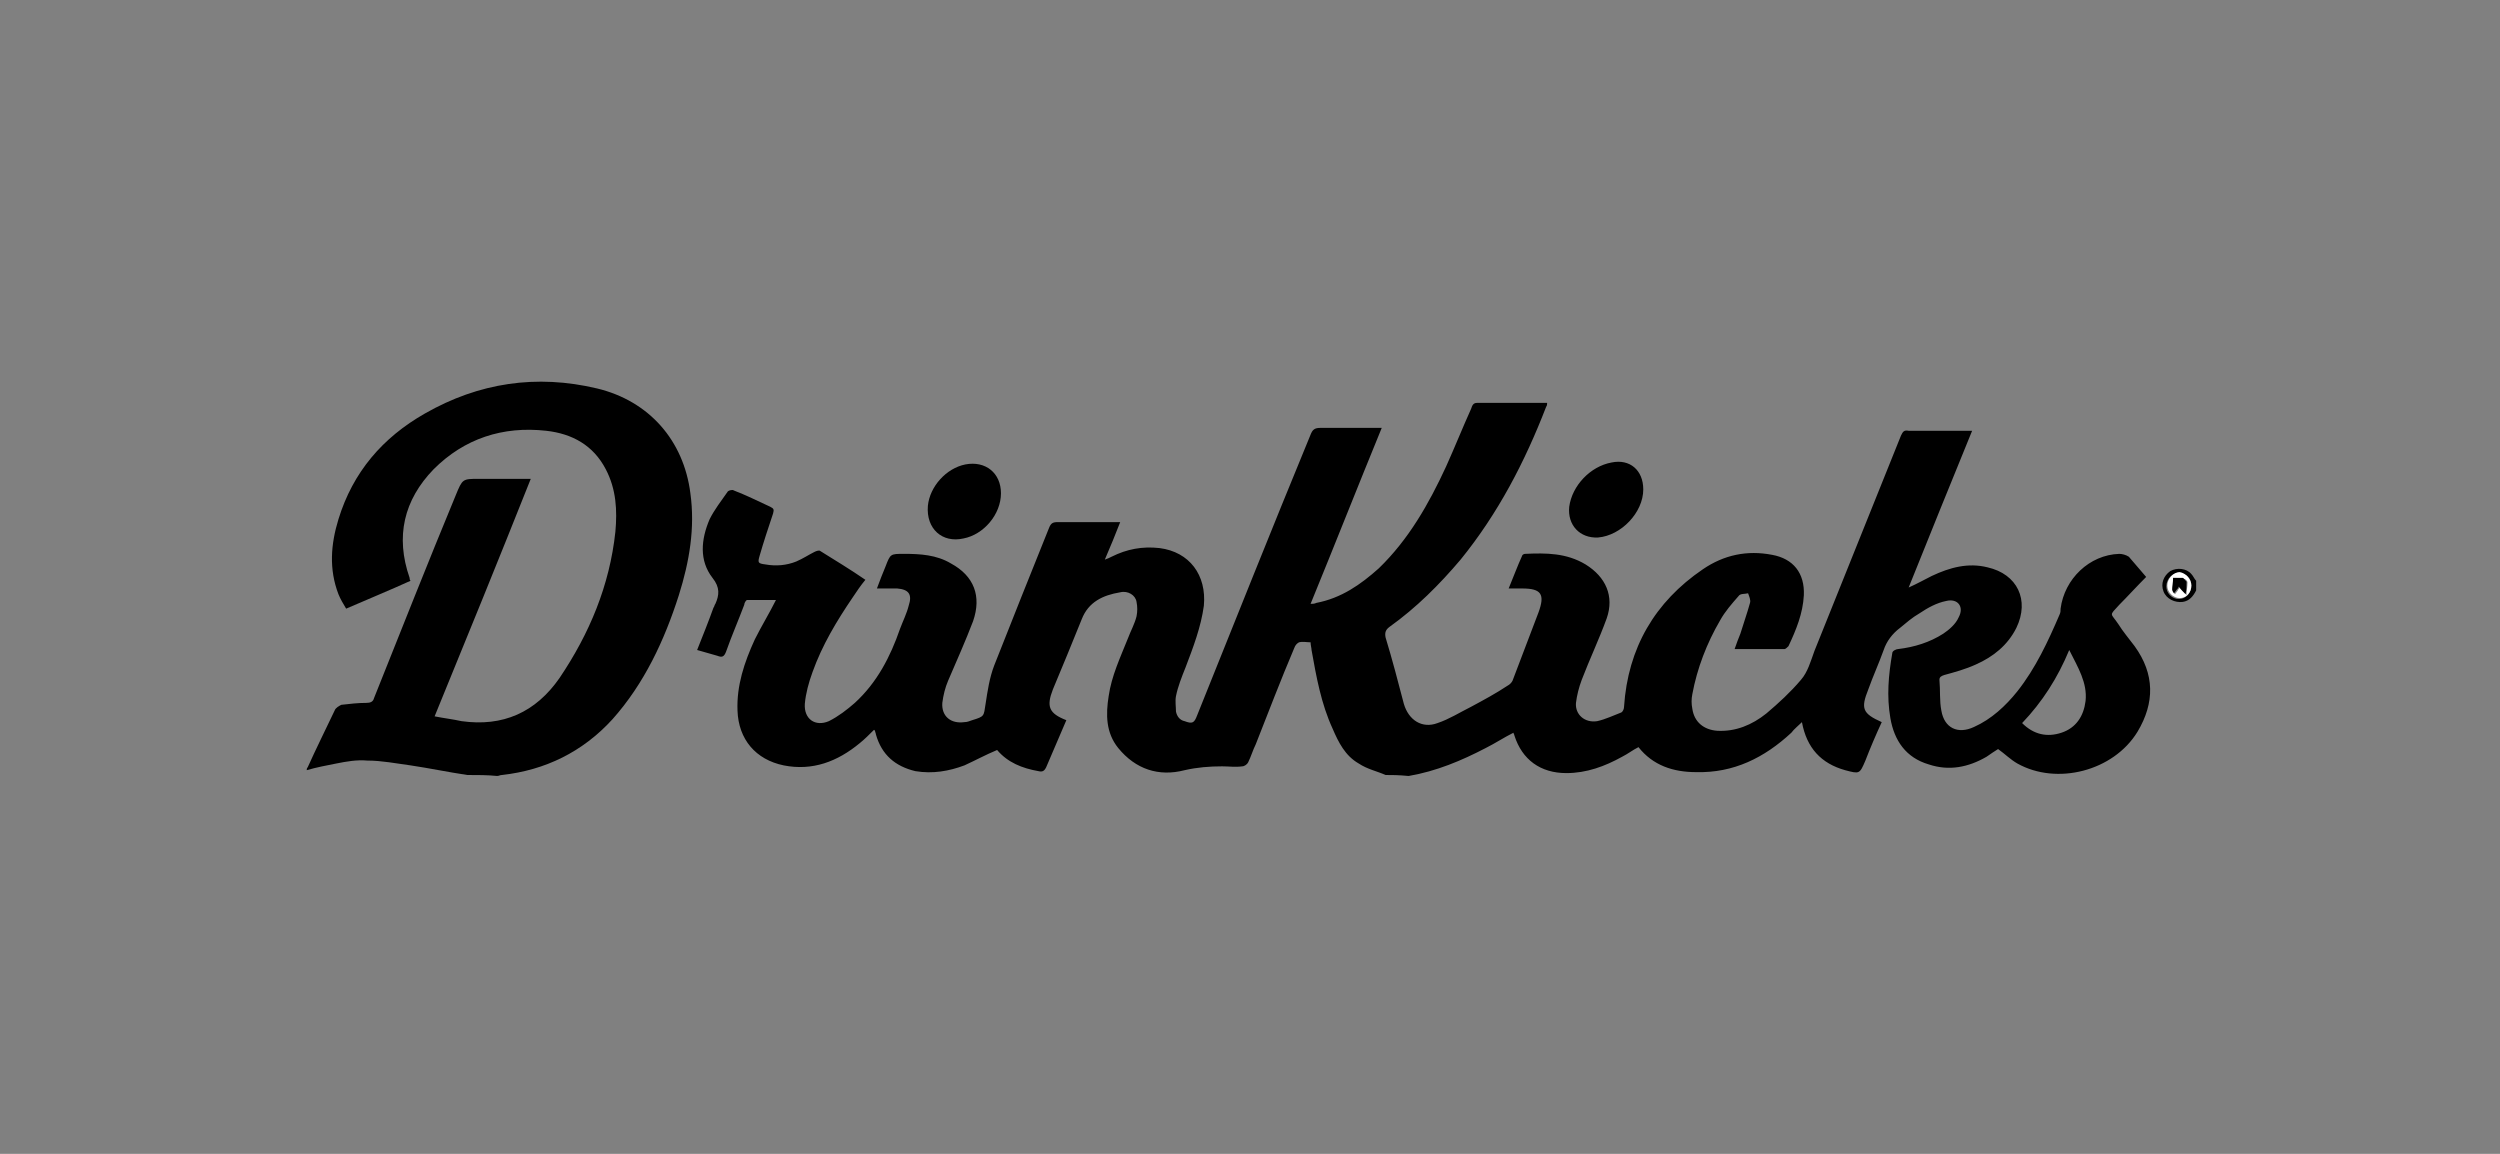
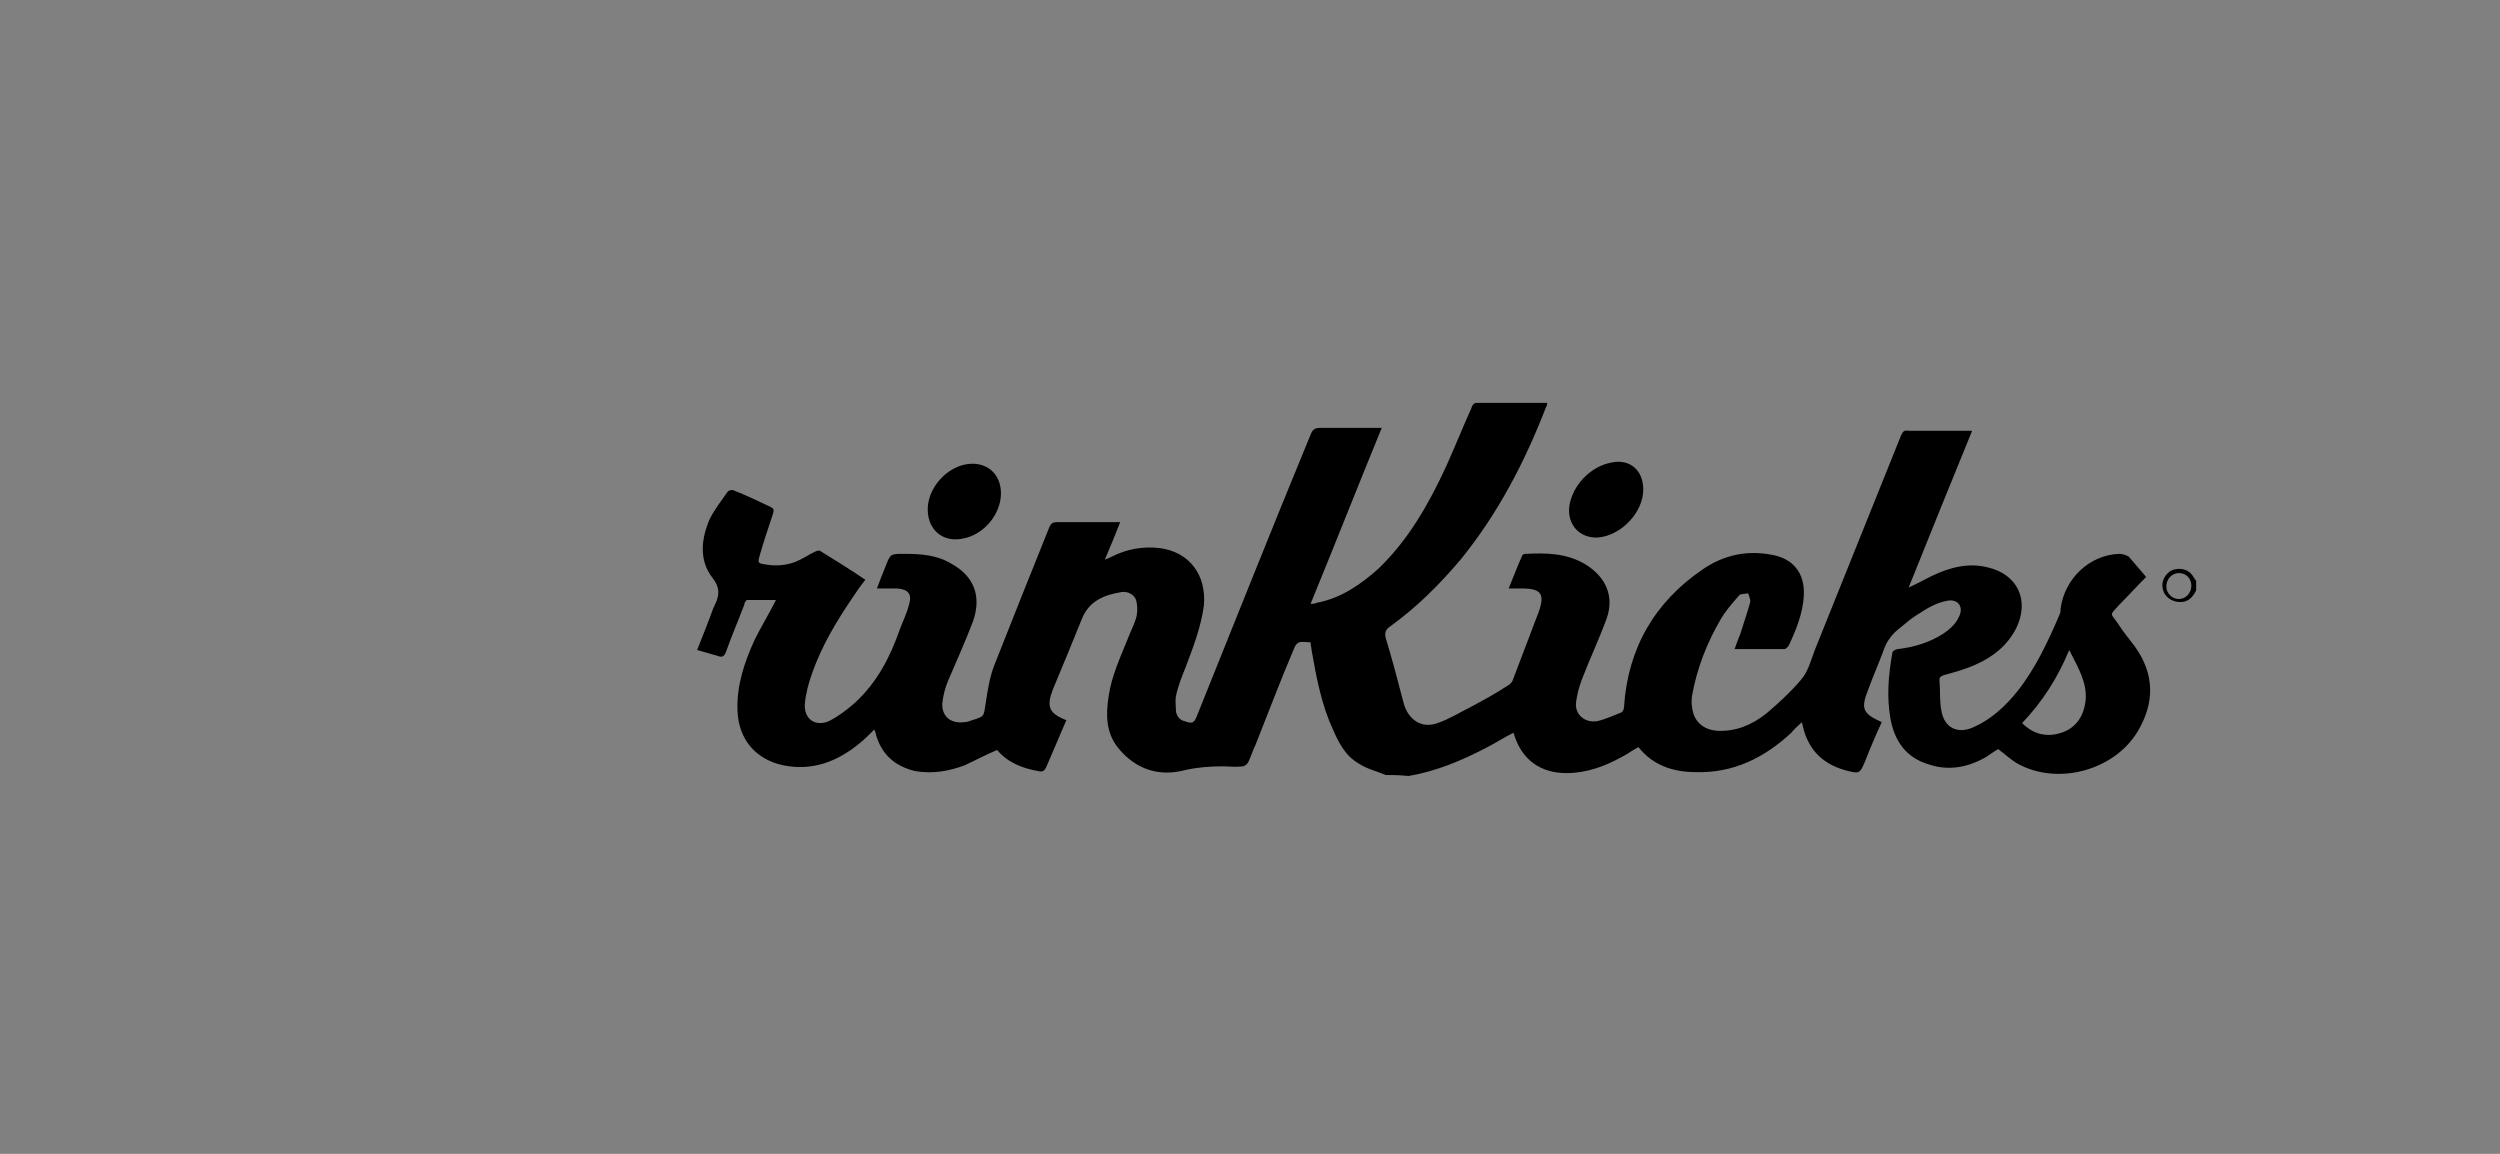
<svg xmlns="http://www.w3.org/2000/svg" version="1.1" id="Layer_1" x="0px" y="0px" viewBox="0 0 260 120" style="enable-background:new 0 0 260 120;" xml:space="preserve">
  <rect x="0" y="0" width="260" height="120" fill="#808080" stroke="none" />
  <style type="text/css">
	.st0{fill:#FFFFFF;}
</style>
  <g id="_x34_VIqpL.tif">
    <g>
      <g>
        <path d="M144.1,80.6c-0.9-0.4-1.9-0.6-2.8-1.2c-1.4-0.8-2.1-2.2-2.7-3.6c-1.2-2.6-1.7-5.4-2.2-8.2c0-0.2-0.1-0.5-0.1-0.8     c-0.4,0-0.8-0.1-1.2,0c-0.2,0.1-0.4,0.3-0.5,0.6c-1.4,3.3-2.7,6.7-4,10c-0.3,0.6-0.5,1.3-0.8,1.9c-0.1,0.2-0.4,0.4-0.6,0.4     c-0.7,0.1-1.4,0-2.1,0c-1.3,0-2.6,0.1-3.9,0.4c-2.7,0.7-5.1-0.1-6.9-2.3c-1.3-1.6-1.3-3.5-1-5.4c0.3-2.1,1.2-4,2-6     c0.3-0.8,0.7-1.5,0.9-2.3c0.1-0.5,0.1-1,0-1.5c-0.1-0.7-0.9-1.2-1.7-1c-1.8,0.3-3.3,1-4,2.8c-1,2.5-2,4.9-3,7.3     c-0.7,1.8-0.4,2.5,1.4,3.2c-0.4,0.9-0.8,1.9-1.2,2.8c-0.3,0.7-0.6,1.4-0.9,2.1c-0.2,0.4-0.4,0.5-0.8,0.4     c-1.7-0.3-3.2-0.9-4.3-2.2c-1.2,0.5-2.3,1.1-3.4,1.6c-1.6,0.6-3.3,0.9-5.1,0.6c-2.1-0.5-3.5-1.7-4.1-3.8c0-0.1-0.1-0.3-0.1-0.4     c0,0,0,0-0.1-0.1c-0.5,0.5-1,1-1.5,1.4c-2.3,1.9-4.9,2.9-7.9,2.3c-2.9-0.6-4.7-2.7-4.8-5.7c-0.1-2.6,0.7-5,1.8-7.4     c0.7-1.4,1.5-2.7,2.2-4.1c-1,0-2,0-3,0c-0.1,0-0.3,0.3-0.3,0.5c-0.6,1.6-1.3,3.2-1.9,4.9c-0.2,0.5-0.4,0.6-0.9,0.4     c-0.7-0.2-1.4-0.4-2.1-0.6c0.6-1.5,1.2-3,1.7-4.4c0.1-0.1,0.1-0.3,0.2-0.4c0.4-0.9,0.5-1.7-0.3-2.7c-1.4-1.8-1.2-4-0.3-6.1     c0.5-1,1.2-1.9,1.9-2.9c0.1-0.1,0.5-0.2,0.6-0.1c1.3,0.5,2.5,1.1,3.8,1.7c0.4,0.2,0.4,0.3,0.3,0.7c-0.5,1.5-1,3-1.4,4.4     c-0.2,0.7-0.2,0.8,0.6,0.9c1.1,0.2,2.2,0.1,3.2-0.3c0.7-0.3,1.3-0.7,1.9-1c0.2-0.1,0.5-0.2,0.6-0.1c1.6,1,3.1,1.9,4.7,3     c-0.5,0.6-0.9,1.2-1.3,1.8c-1.7,2.5-3.2,5-4.2,7.8c-0.4,1.1-0.7,2.2-0.8,3.3c-0.1,1.6,1.1,2.4,2.5,1.8c1-0.5,1.9-1.2,2.7-1.9     c2.3-2.1,3.7-4.8,4.7-7.7c0.3-0.8,0.7-1.6,0.9-2.4c0.4-1.2,0-1.7-1.2-1.8c-0.3,0-0.7,0-1,0s-0.7,0-1.1,0c0.3-0.8,0.6-1.6,0.9-2.3     c0.5-1.3,0.5-1.3,1.9-1.3c1.7,0,3.4,0.1,4.9,1c2.4,1.3,3.2,3.4,2.3,6c-0.8,2.1-1.7,4.1-2.6,6.2c-0.3,0.7-0.5,1.5-0.6,2.3     c-0.1,1.4,0.9,2.2,2.3,2c0.3,0,0.5-0.1,0.8-0.2c1.3-0.4,1.2-0.4,1.4-1.7c0.2-1.3,0.4-2.7,0.9-4c1.9-4.8,3.8-9.6,5.7-14.3     c0.2-0.5,0.4-0.6,0.9-0.6c1.9,0,3.8,0,5.8,0c0.2,0,0.4,0,0.7,0c-0.5,1.3-1,2.5-1.6,3.9c0.3-0.1,0.5-0.2,0.7-0.3     c1.6-0.8,3.2-1.1,5-0.9c3.1,0.4,4.9,2.8,4.6,6c-0.3,2.2-1.1,4.3-1.9,6.4c-0.4,1-0.8,2-1,3c-0.1,0.5,0,1.1,0,1.6     c0.1,0.5,0.4,0.9,0.9,1c0.8,0.3,1,0.2,1.3-0.6c3.9-9.7,7.8-19.5,11.8-29.2c0.2-0.5,0.4-0.7,1-0.7c1.9,0,3.8,0,5.7,0     c0.2,0,0.4,0,0.7,0c-2.5,6.1-4.9,12.2-7.4,18.3c0.2,0,0.4,0,0.6-0.1c2.6-0.5,4.6-1.9,6.5-3.6c3.1-3,5.2-6.7,7-10.6     c0.9-2,1.7-4,2.6-6c0.1-0.3,0.2-0.6,0.6-0.6c2.3,0,4.7,0,7,0c0.1,0,0.2,0,0.3,0c0,0.1,0,0.3-0.1,0.4c-2.2,5.7-5,11.1-8.9,15.9     c-2.2,2.6-4.6,5-7.4,7c-0.4,0.3-0.5,0.6-0.4,1.1c0.7,2.3,1.3,4.6,1.9,6.9c0.5,1.7,1.9,2.6,3.5,2c1.2-0.4,2.3-1.1,3.5-1.7     c1.3-0.7,2.6-1.4,3.8-2.2c0.2-0.1,0.4-0.3,0.5-0.5c0.9-2.4,1.8-4.7,2.7-7.1c0.7-1.9,0.3-2.5-1.7-2.5c-0.4,0-0.9,0-1.4,0     c0.5-1.2,0.9-2.3,1.4-3.4c0-0.1,0.2-0.2,0.3-0.2c2.2-0.1,4.3-0.1,6.3,1.1c2.1,1.3,3,3.3,2.2,5.6c-0.8,2.2-1.8,4.3-2.6,6.4     c-0.3,0.8-0.5,1.6-0.6,2.4c-0.1,1.2,0.9,2.1,2.2,1.9c0.9-0.2,1.7-0.6,2.5-0.9c0.2-0.1,0.3-0.4,0.3-0.6c0.4-6.1,3.2-10.9,8.2-14.3     c2.2-1.5,4.6-2,7.2-1.5c2.2,0.4,3.4,1.9,3.3,4.2c-0.1,1.9-0.8,3.6-1.6,5.3c-0.1,0.1-0.3,0.3-0.4,0.3c-1.7,0-3.4,0-5.2,0     c0.2-0.6,0.4-1.1,0.6-1.6c0.3-1,0.7-2.1,1-3.2c0.1-0.3-0.1-0.7-0.2-1c-0.4,0.1-0.8,0-1,0.3c-0.7,0.8-1.4,1.6-1.9,2.5     c-1.4,2.4-2.4,5-2.9,7.7c-0.1,0.5-0.1,1,0,1.5c0.2,1.4,1.2,2.2,2.6,2.3c1.9,0.1,3.6-0.6,5.1-1.8c1.3-1.1,2.5-2.2,3.6-3.5     c0.7-0.8,1-1.9,1.4-3c3-7.5,6-14.9,9-22.4c0.2-0.4,0.3-0.6,0.8-0.5c2,0,4,0,6,0c0.2,0,0.3,0,0.6,0c-2.2,5.4-4.4,10.8-6.6,16.3     c0.9-0.4,1.6-0.8,2.4-1.2c1.9-0.9,3.8-1.4,5.8-0.9c3.1,0.7,4.4,3.4,3,6.3c-0.9,1.8-2.4,3-4.2,3.8c-1.1,0.5-2.2,0.8-3.3,1.1     c-0.3,0.1-0.5,0.2-0.5,0.5c0.1,1.1,0,2.2,0.2,3.2c0.3,1.8,1.7,2.5,3.4,1.7c1.8-0.8,3.3-2.2,4.5-3.7c1.9-2.4,3.2-5.2,4.4-8     c0.1-0.2,0.1-0.4,0.1-0.6c0.4-3.1,3-5.6,6.1-5.7c0.3,0,0.7,0.1,1,0.3c0.6,0.7,1.2,1.4,1.8,2.1c-1,1-1.9,2-2.8,2.9     c-1.1,1.2-0.9,0.8-0.1,2c0.5,0.8,1.1,1.5,1.7,2.3c2.1,2.9,2.1,5.9,0.3,8.9c-2.5,4.1-8.4,5.6-12.5,3.3c-0.7-0.4-1.3-1-2-1.5     c-0.3,0.2-0.8,0.5-1.2,0.8c-1.9,1.1-3.9,1.5-6,0.8c-2.4-0.7-3.6-2.5-4-4.8s-0.2-4.5,0.2-6.8c0-0.2,0.4-0.4,0.6-0.4     c1.7-0.2,3.3-0.7,4.7-1.6c0.6-0.4,1.3-1,1.6-1.7c0.6-1.1-0.1-2-1.3-1.7c-1,0.2-1.9,0.7-2.8,1.3c-0.7,0.4-1.4,1-2,1.5     c-0.8,0.6-1.4,1.4-1.7,2.3c-0.5,1.4-1.1,2.7-1.6,4.1c-0.8,2-0.6,2.5,1.4,3.4c-0.6,1.3-1.2,2.7-1.7,4c-0.6,1.4-0.6,1.4-2.1,1     c-2.5-0.7-4-2.3-4.5-5c-0.4,0.4-0.8,0.7-1.1,1.1c-2.8,2.6-6,4.2-9.9,4.1c-2.4,0-4.5-0.7-6-2.6c-0.6,0.3-1.1,0.7-1.7,1     c-1.8,1-3.7,1.7-5.8,1.7c-2.7,0-4.6-1.4-5.4-3.9c0-0.1-0.1-0.2-0.1-0.3c-1,0.5-1.9,1.1-2.9,1.6c-2.5,1.3-5.1,2.4-8,2.9     C145.4,80.6,144.8,80.6,144.1,80.6z M215.2,67.6c-1.2,2.9-2.8,5.4-4.9,7.6c1.2,1.2,2.6,1.5,4.1,1s2.3-1.7,2.5-3.3     C217.1,71,216.1,69.4,215.2,67.6z" />
-         <path d="M48.6,80.6c-2-0.3-3.9-0.7-5.9-1c-1.5-0.2-3-0.5-4.5-0.5C37.1,79,36,79.2,35,79.4c-1,0.2-2.1,0.4-3.1,0.7     c0-0.1,0-0.2,0.1-0.3c0.9-2,1.9-4,2.8-5.9c0.1-0.3,0.5-0.5,0.7-0.6c0.9-0.1,1.7-0.2,2.6-0.2c0.4,0,0.7-0.1,0.8-0.5     c2.8-7,5.6-14.1,8.5-21.1c0.7-1.7,0.7-1.7,2.4-1.7s3.5,0,5.4,0c-3.3,8.3-6.6,16.4-10,24.7c1,0.2,1.9,0.3,2.8,0.5     c4.3,0.6,7.7-0.9,10.2-4.5c3.1-4.6,5.2-9.6,5.8-15.2c0.2-2.2,0.1-4.4-1-6.5c-1.3-2.5-3.5-3.7-6.2-4c-4.5-0.5-8.5,0.8-11.7,4     c-3.1,3.2-4,7-2.5,11.3c0,0.1,0,0.2,0.1,0.3c-2.2,1-4.4,1.9-6.7,2.9c-0.3-0.5-0.6-1-0.8-1.5c-1-2.6-0.8-5.2,0-7.8     c1.5-4.9,4.6-8.5,9-11c5.6-3.2,11.6-4.1,17.9-2.6c5.4,1.3,9,5.4,9.7,10.9c0.5,3.6-0.1,7.1-1.2,10.6c-1.5,4.7-3.6,9.2-6.9,12.9     c-3.1,3.4-7,5.3-11.5,5.8c-0.2,0-0.3,0.1-0.5,0.1C50.7,80.6,49.7,80.6,48.6,80.6z" />
        <path d="M228.4,61.4c-0.3,0.6-0.7,1.1-1.4,1.2c-0.8,0.1-1.7-0.3-2-1.1s0-1.6,0.7-2.1c0.7-0.4,1.7-0.3,2.2,0.3     c0.2,0.2,0.3,0.5,0.5,0.7C228.4,60.8,228.4,61.1,228.4,61.4z M227.9,60.9c0-0.7-0.5-1.3-1.3-1.3c-0.7,0-1.3,0.6-1.3,1.4     c0,0.7,0.6,1.3,1.3,1.3C227.3,62.3,227.9,61.7,227.9,60.9z" />
        <path d="M170.9,50.9c0,2.4-2.3,4.8-4.7,5c-1.9,0.1-3.2-1.3-3-3.2c0.3-2.2,2.2-4.2,4.4-4.6C169.5,47.7,170.9,48.9,170.9,50.9z" />
        <path d="M104.1,51.3c0,2.2-1.8,4.3-3.9,4.7c-2.2,0.5-3.9-1-3.7-3.4c0.2-2,1.9-3.9,3.9-4.3C102.5,47.9,104.1,49.2,104.1,51.3z" />
-         <path class="st0" d="M227.9,60.9c0,0.7-0.5,1.3-1.2,1.3s-1.3-0.6-1.3-1.3s0.6-1.4,1.3-1.4C227.3,59.6,227.9,60.2,227.9,60.9z      M226,60.1c0,0.5,0,0.9,0,1.3c0,0.1,0.1,0.3,0.2,0.4c0.1-0.1,0.2-0.3,0.3-0.4c0-0.1,0.1-0.1,0.2-0.3c0.3,0.3,0.5,0.5,0.7,0.8     c0-0.5,0.1-0.9,0.1-1.3c0-0.2-0.2-0.4-0.4-0.4C226.7,60.1,226.3,60.1,226,60.1z" />
-         <path d="M226,60.1c0.4,0,0.7,0,1,0c0.1,0,0.3,0.3,0.4,0.4c0,0.4,0,0.8-0.1,1.3c-0.3-0.3-0.5-0.5-0.7-0.8     c-0.1,0.2-0.1,0.2-0.2,0.3c-0.1,0.1-0.2,0.3-0.3,0.4c-0.1-0.1-0.2-0.3-0.2-0.4C225.9,61,226,60.6,226,60.1z" />
      </g>
    </g>
  </g>
</svg>